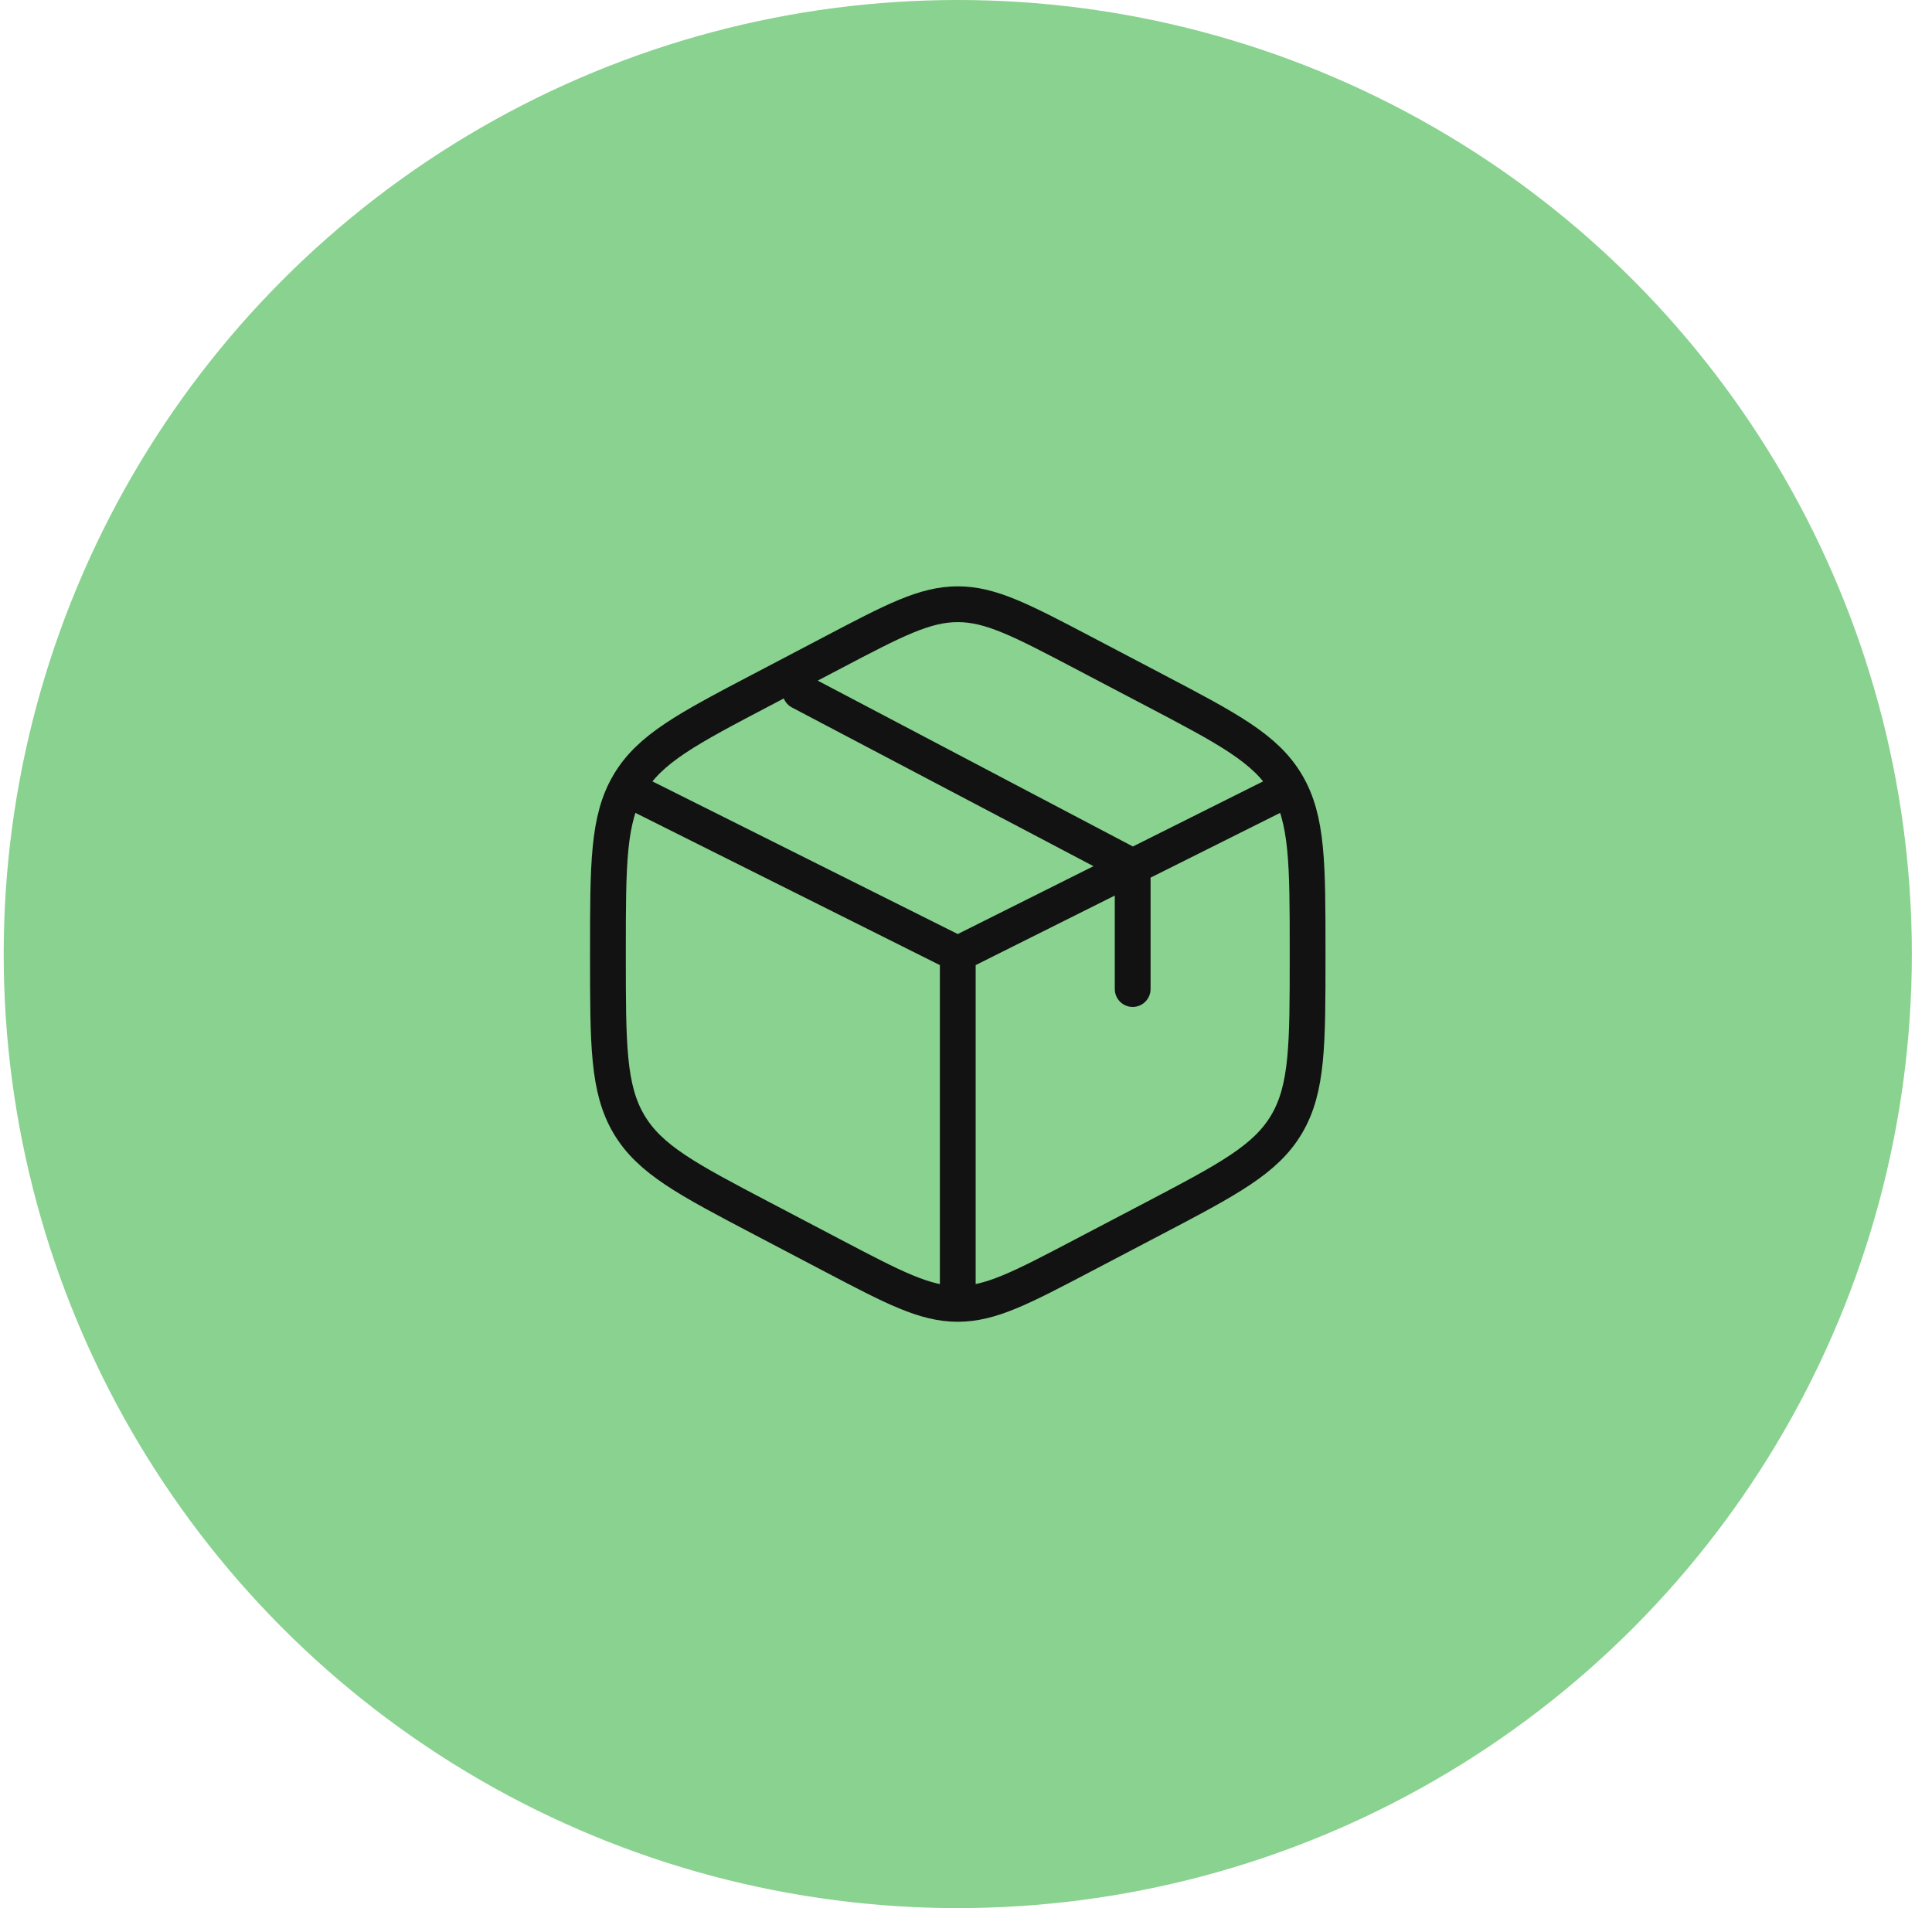
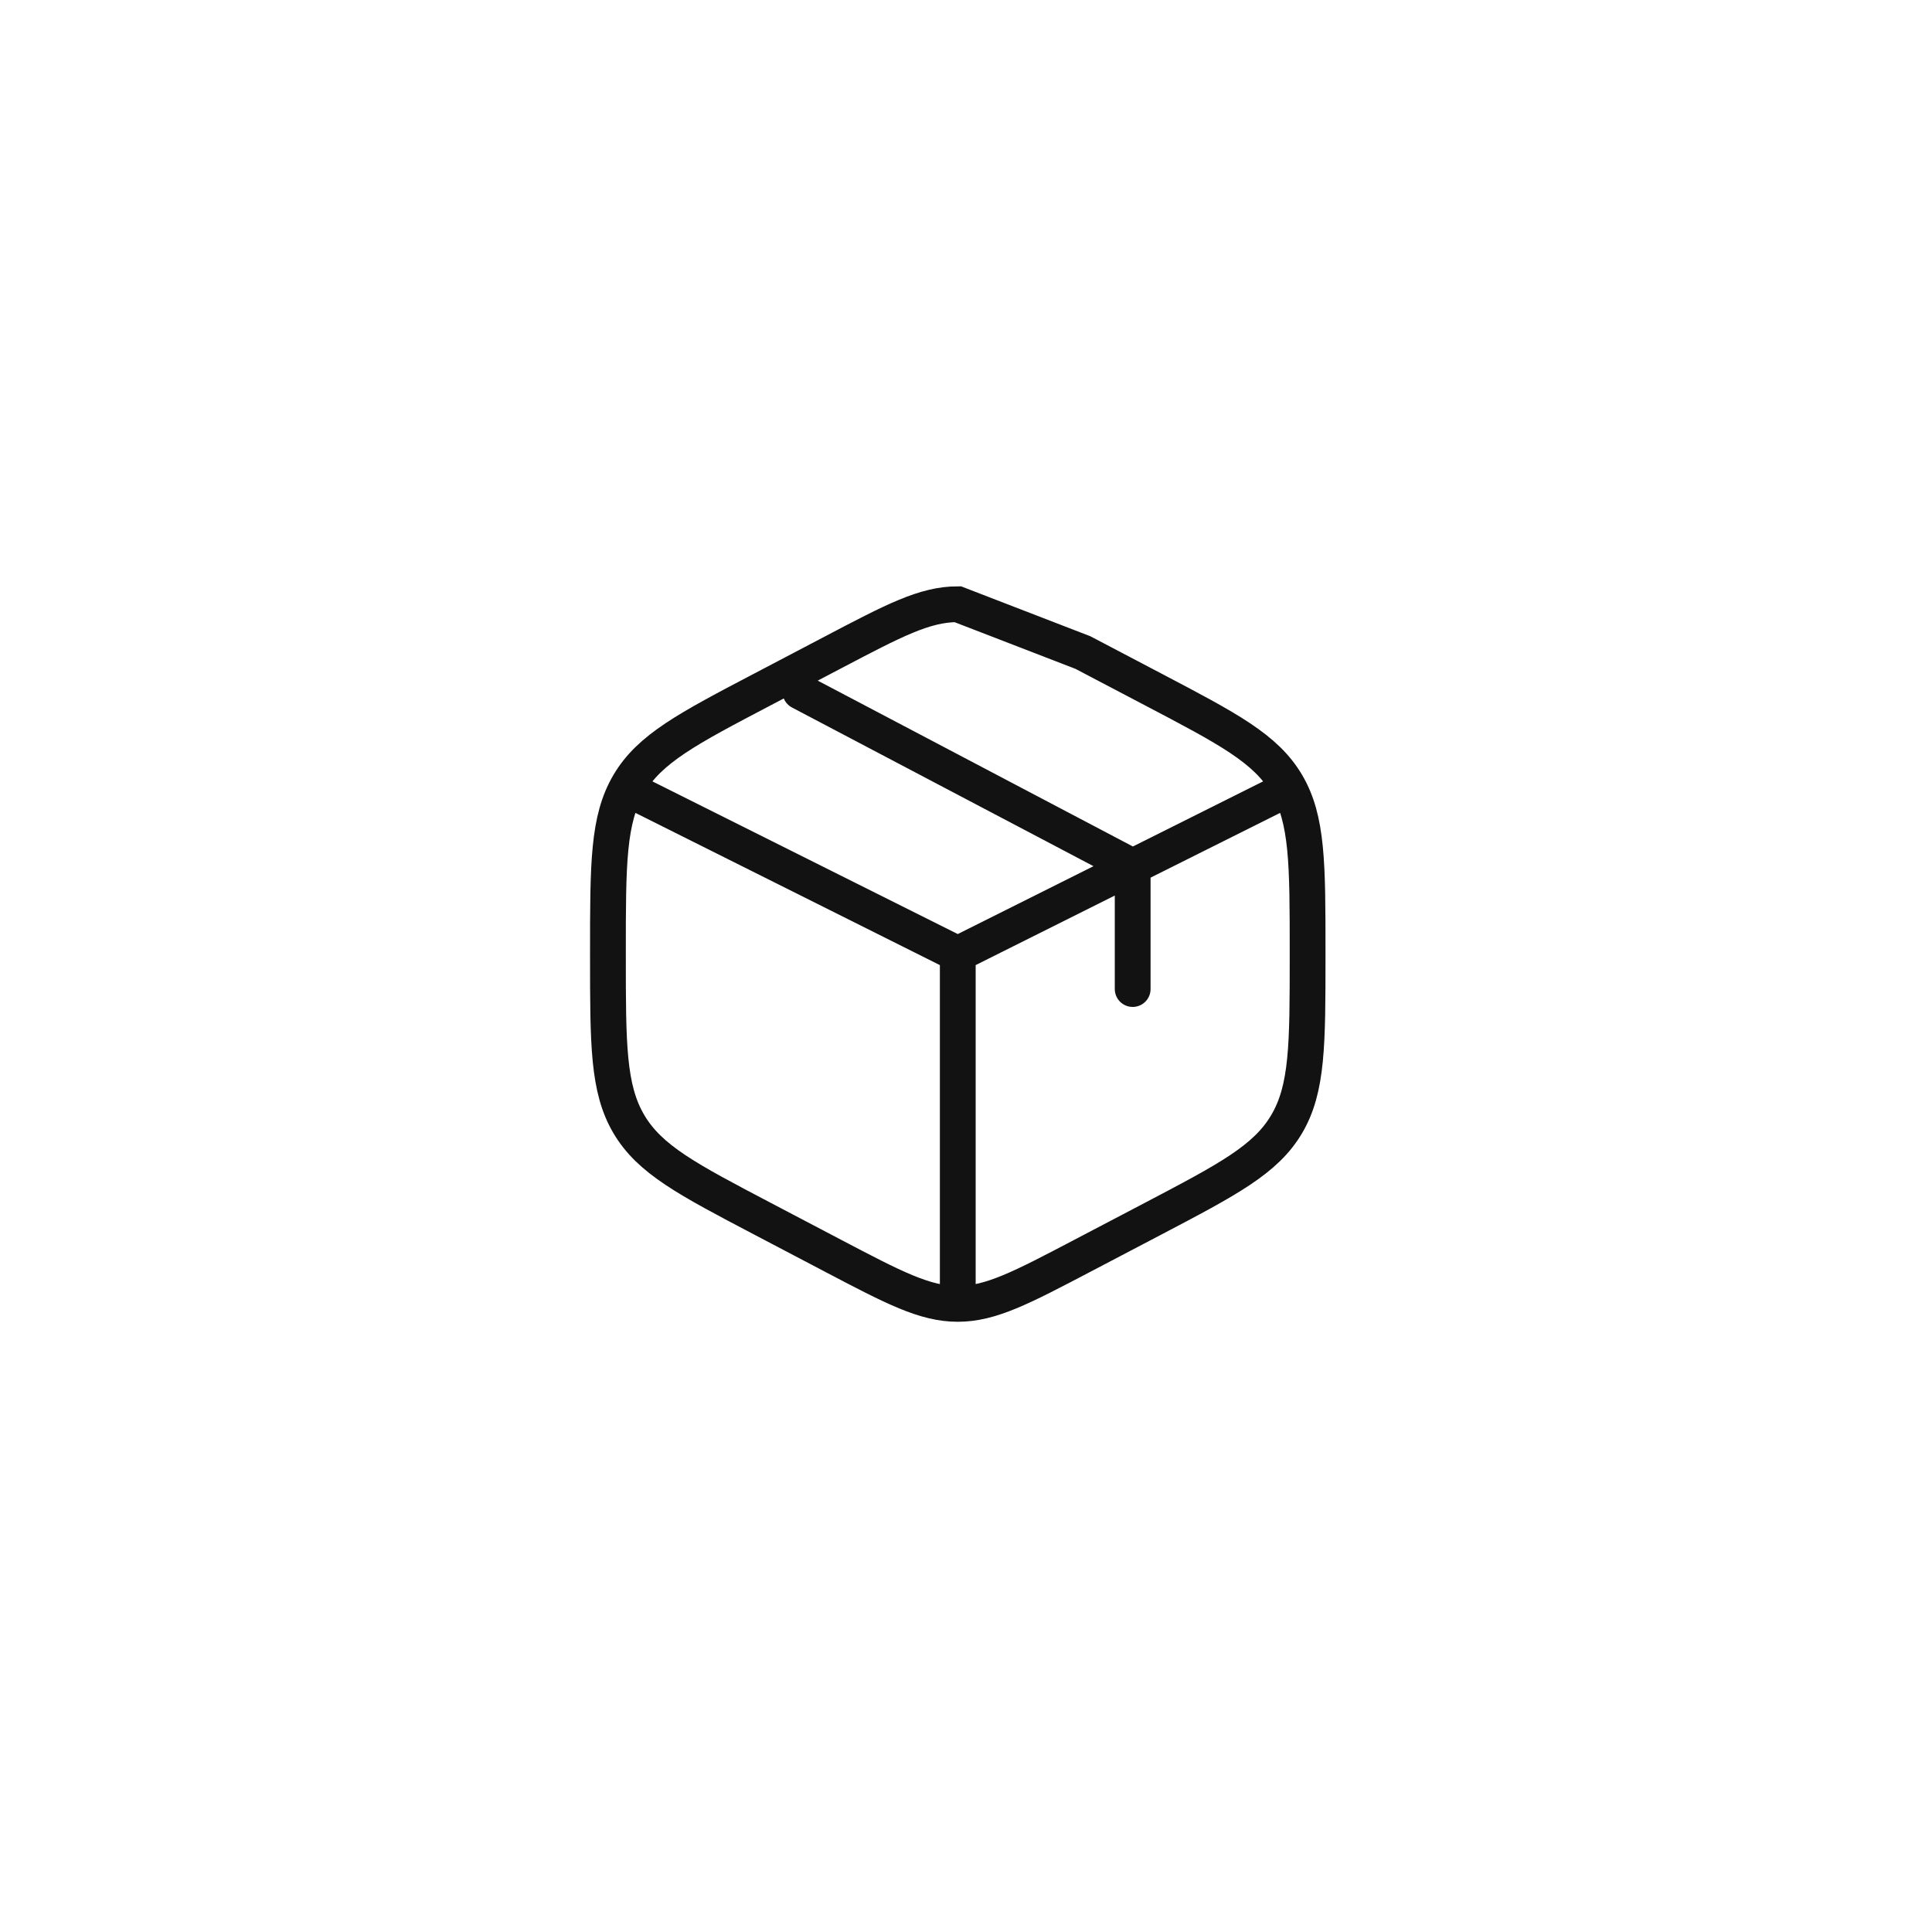
<svg xmlns="http://www.w3.org/2000/svg" width="81" height="80" viewBox="0 0 81 80" fill="none">
-   <circle cx="40.155" cy="40" r="40" fill="#89D28F" />
-   <path d="M53.355 33.4L47.488 36.333M47.488 36.333L46.755 36.7L40.155 40M47.488 36.333V41.467M47.488 36.333L33.555 29M40.155 40L26.955 33.4M40.155 40V53.933M45.403 27.36L48.336 28.9C51.491 30.556 53.069 31.383 53.946 32.872C54.822 34.359 54.822 36.212 54.822 39.912V40.084C54.822 43.787 54.822 45.639 53.946 47.127C53.069 48.615 51.491 49.444 48.336 51.1L45.403 52.638C42.827 53.99 41.54 54.667 40.155 54.667C38.77 54.667 37.483 53.992 34.907 52.64L31.974 51.1C28.819 49.444 27.241 48.617 26.364 47.128C25.488 45.641 25.488 43.788 25.488 40.088V39.916C25.488 36.213 25.488 34.361 26.364 32.873C27.241 31.385 28.819 30.556 31.974 28.902L34.907 27.362C37.483 26.009 38.77 25.333 40.155 25.333C41.54 25.333 42.827 26.008 45.403 27.36Z" stroke="#121212" stroke-width="1.5" stroke-linecap="round" />
+   <path d="M53.355 33.4L47.488 36.333M47.488 36.333L46.755 36.7L40.155 40M47.488 36.333V41.467M47.488 36.333L33.555 29M40.155 40L26.955 33.4M40.155 40V53.933M45.403 27.36L48.336 28.9C51.491 30.556 53.069 31.383 53.946 32.872C54.822 34.359 54.822 36.212 54.822 39.912V40.084C54.822 43.787 54.822 45.639 53.946 47.127C53.069 48.615 51.491 49.444 48.336 51.1L45.403 52.638C42.827 53.99 41.54 54.667 40.155 54.667C38.77 54.667 37.483 53.992 34.907 52.64L31.974 51.1C28.819 49.444 27.241 48.617 26.364 47.128C25.488 45.641 25.488 43.788 25.488 40.088V39.916C25.488 36.213 25.488 34.361 26.364 32.873C27.241 31.385 28.819 30.556 31.974 28.902L34.907 27.362C37.483 26.009 38.77 25.333 40.155 25.333Z" stroke="#121212" stroke-width="1.5" stroke-linecap="round" />
</svg>